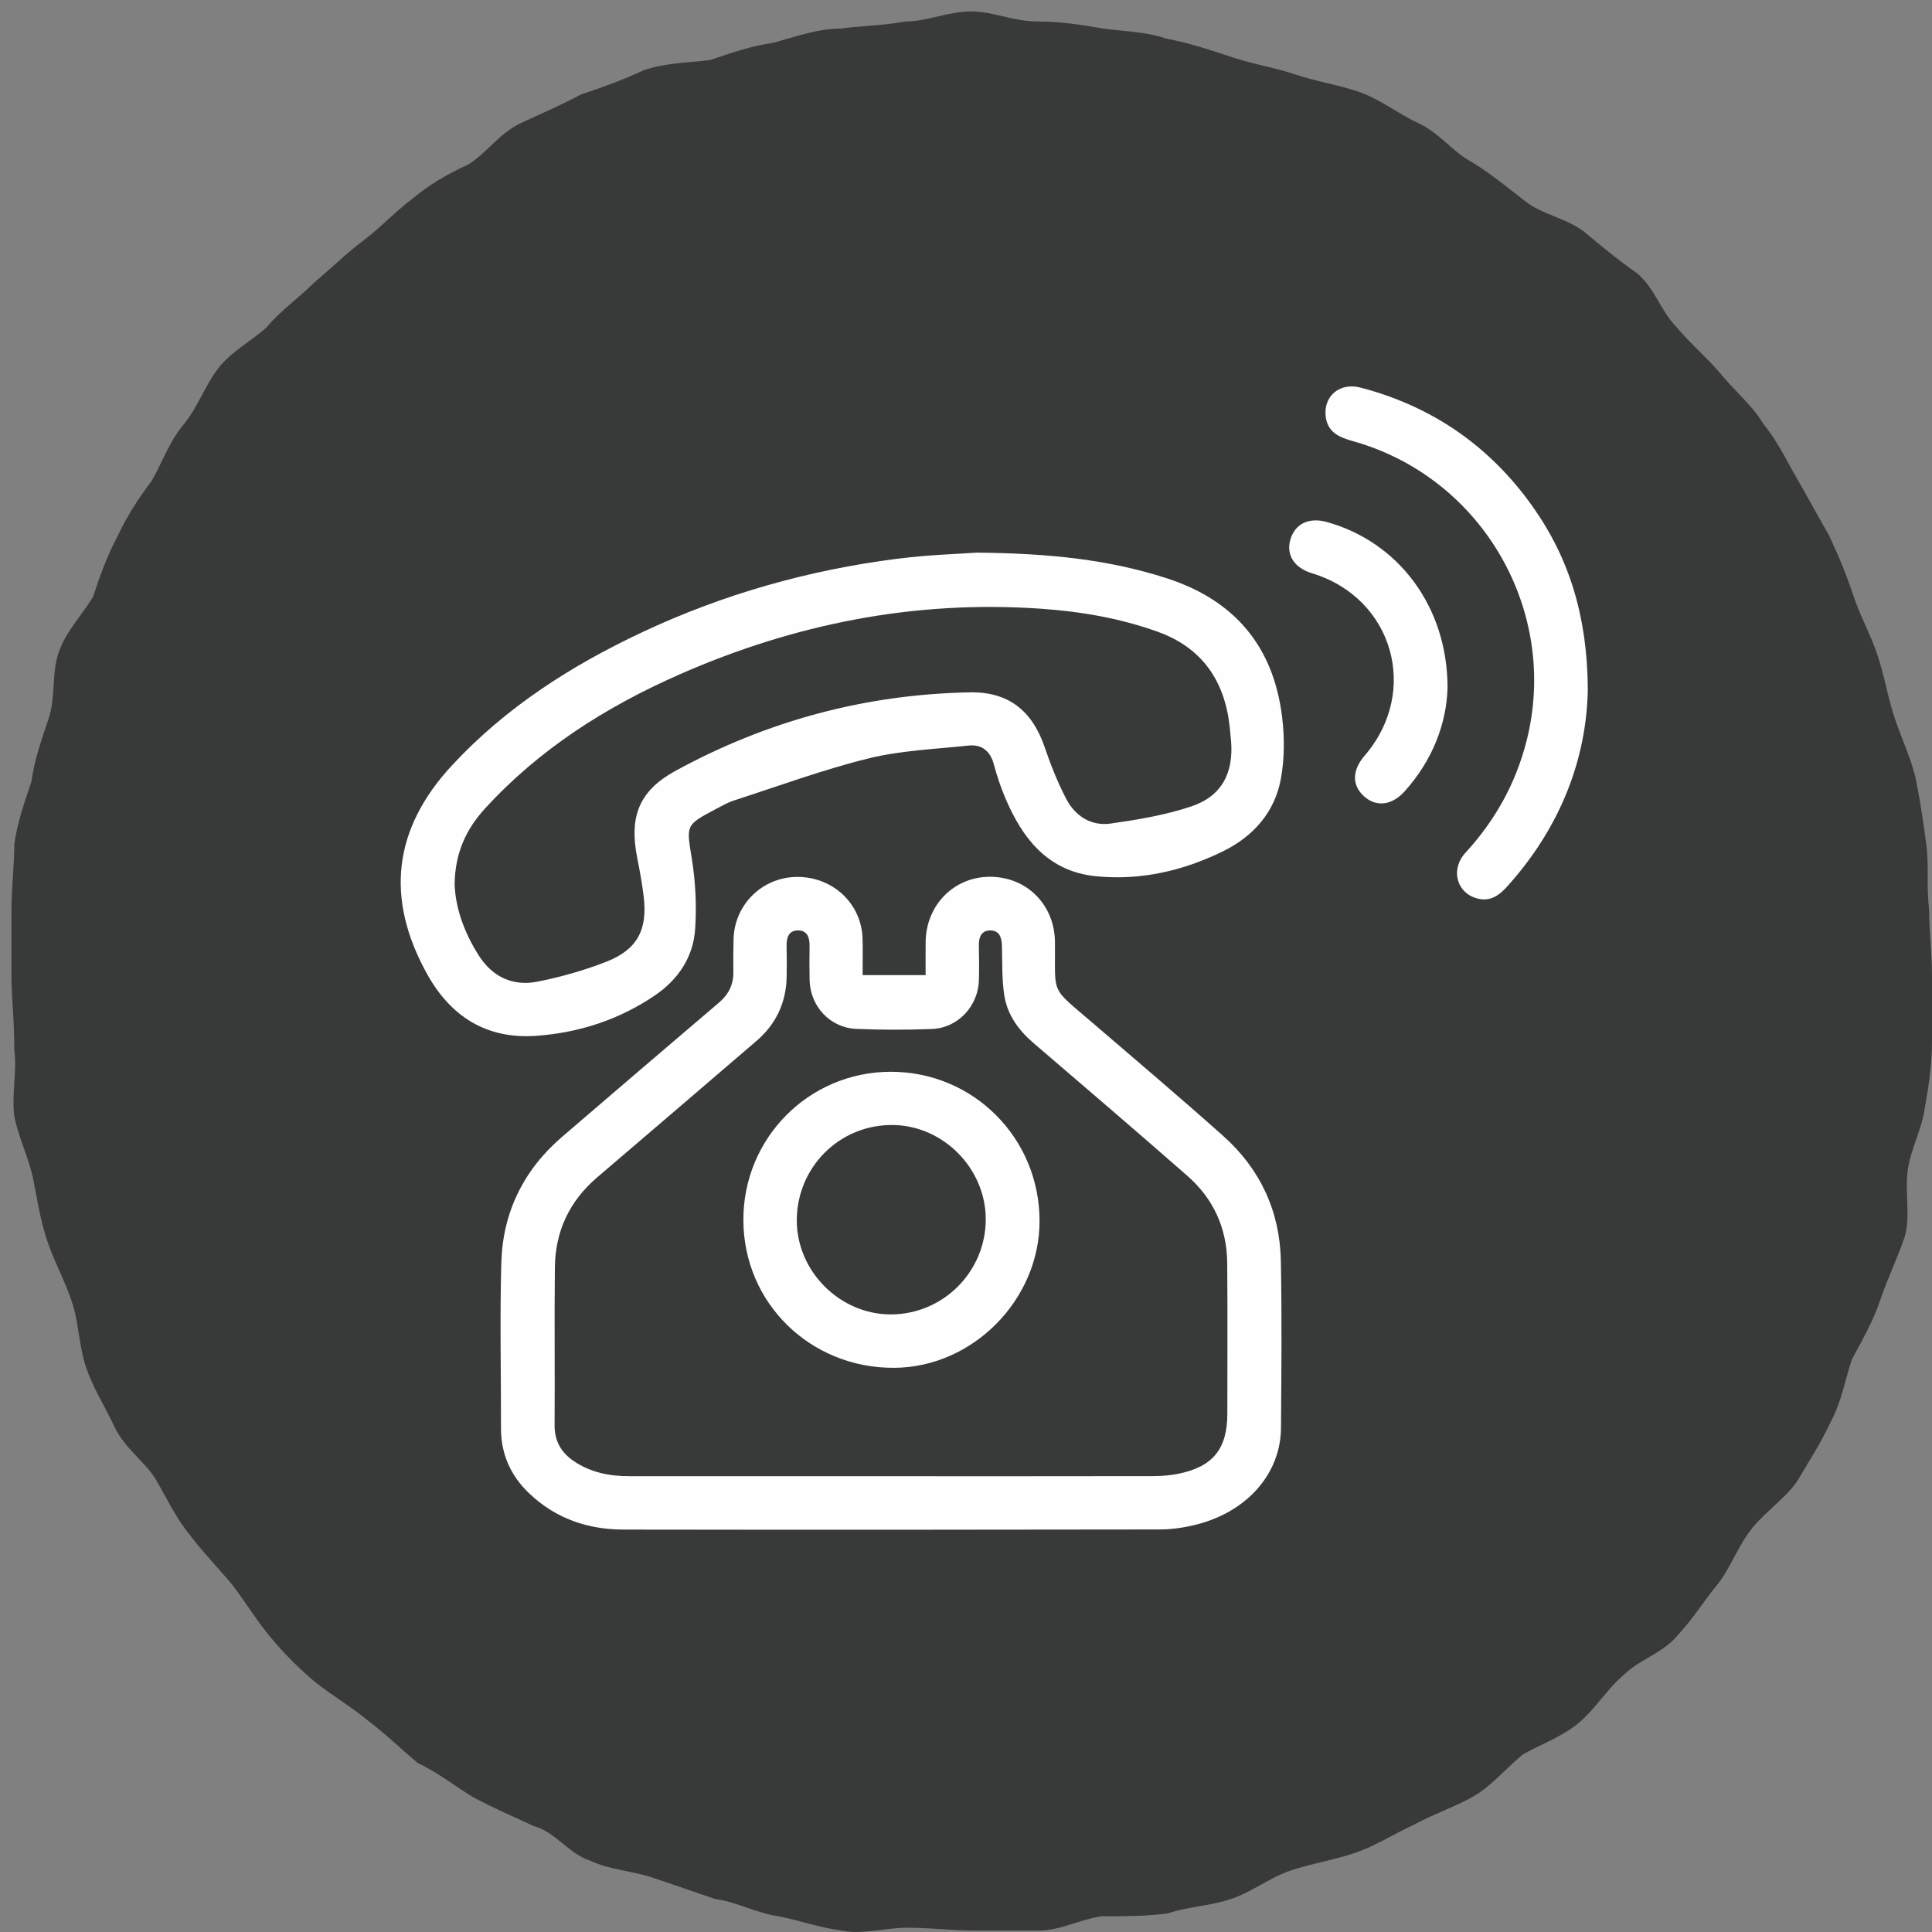
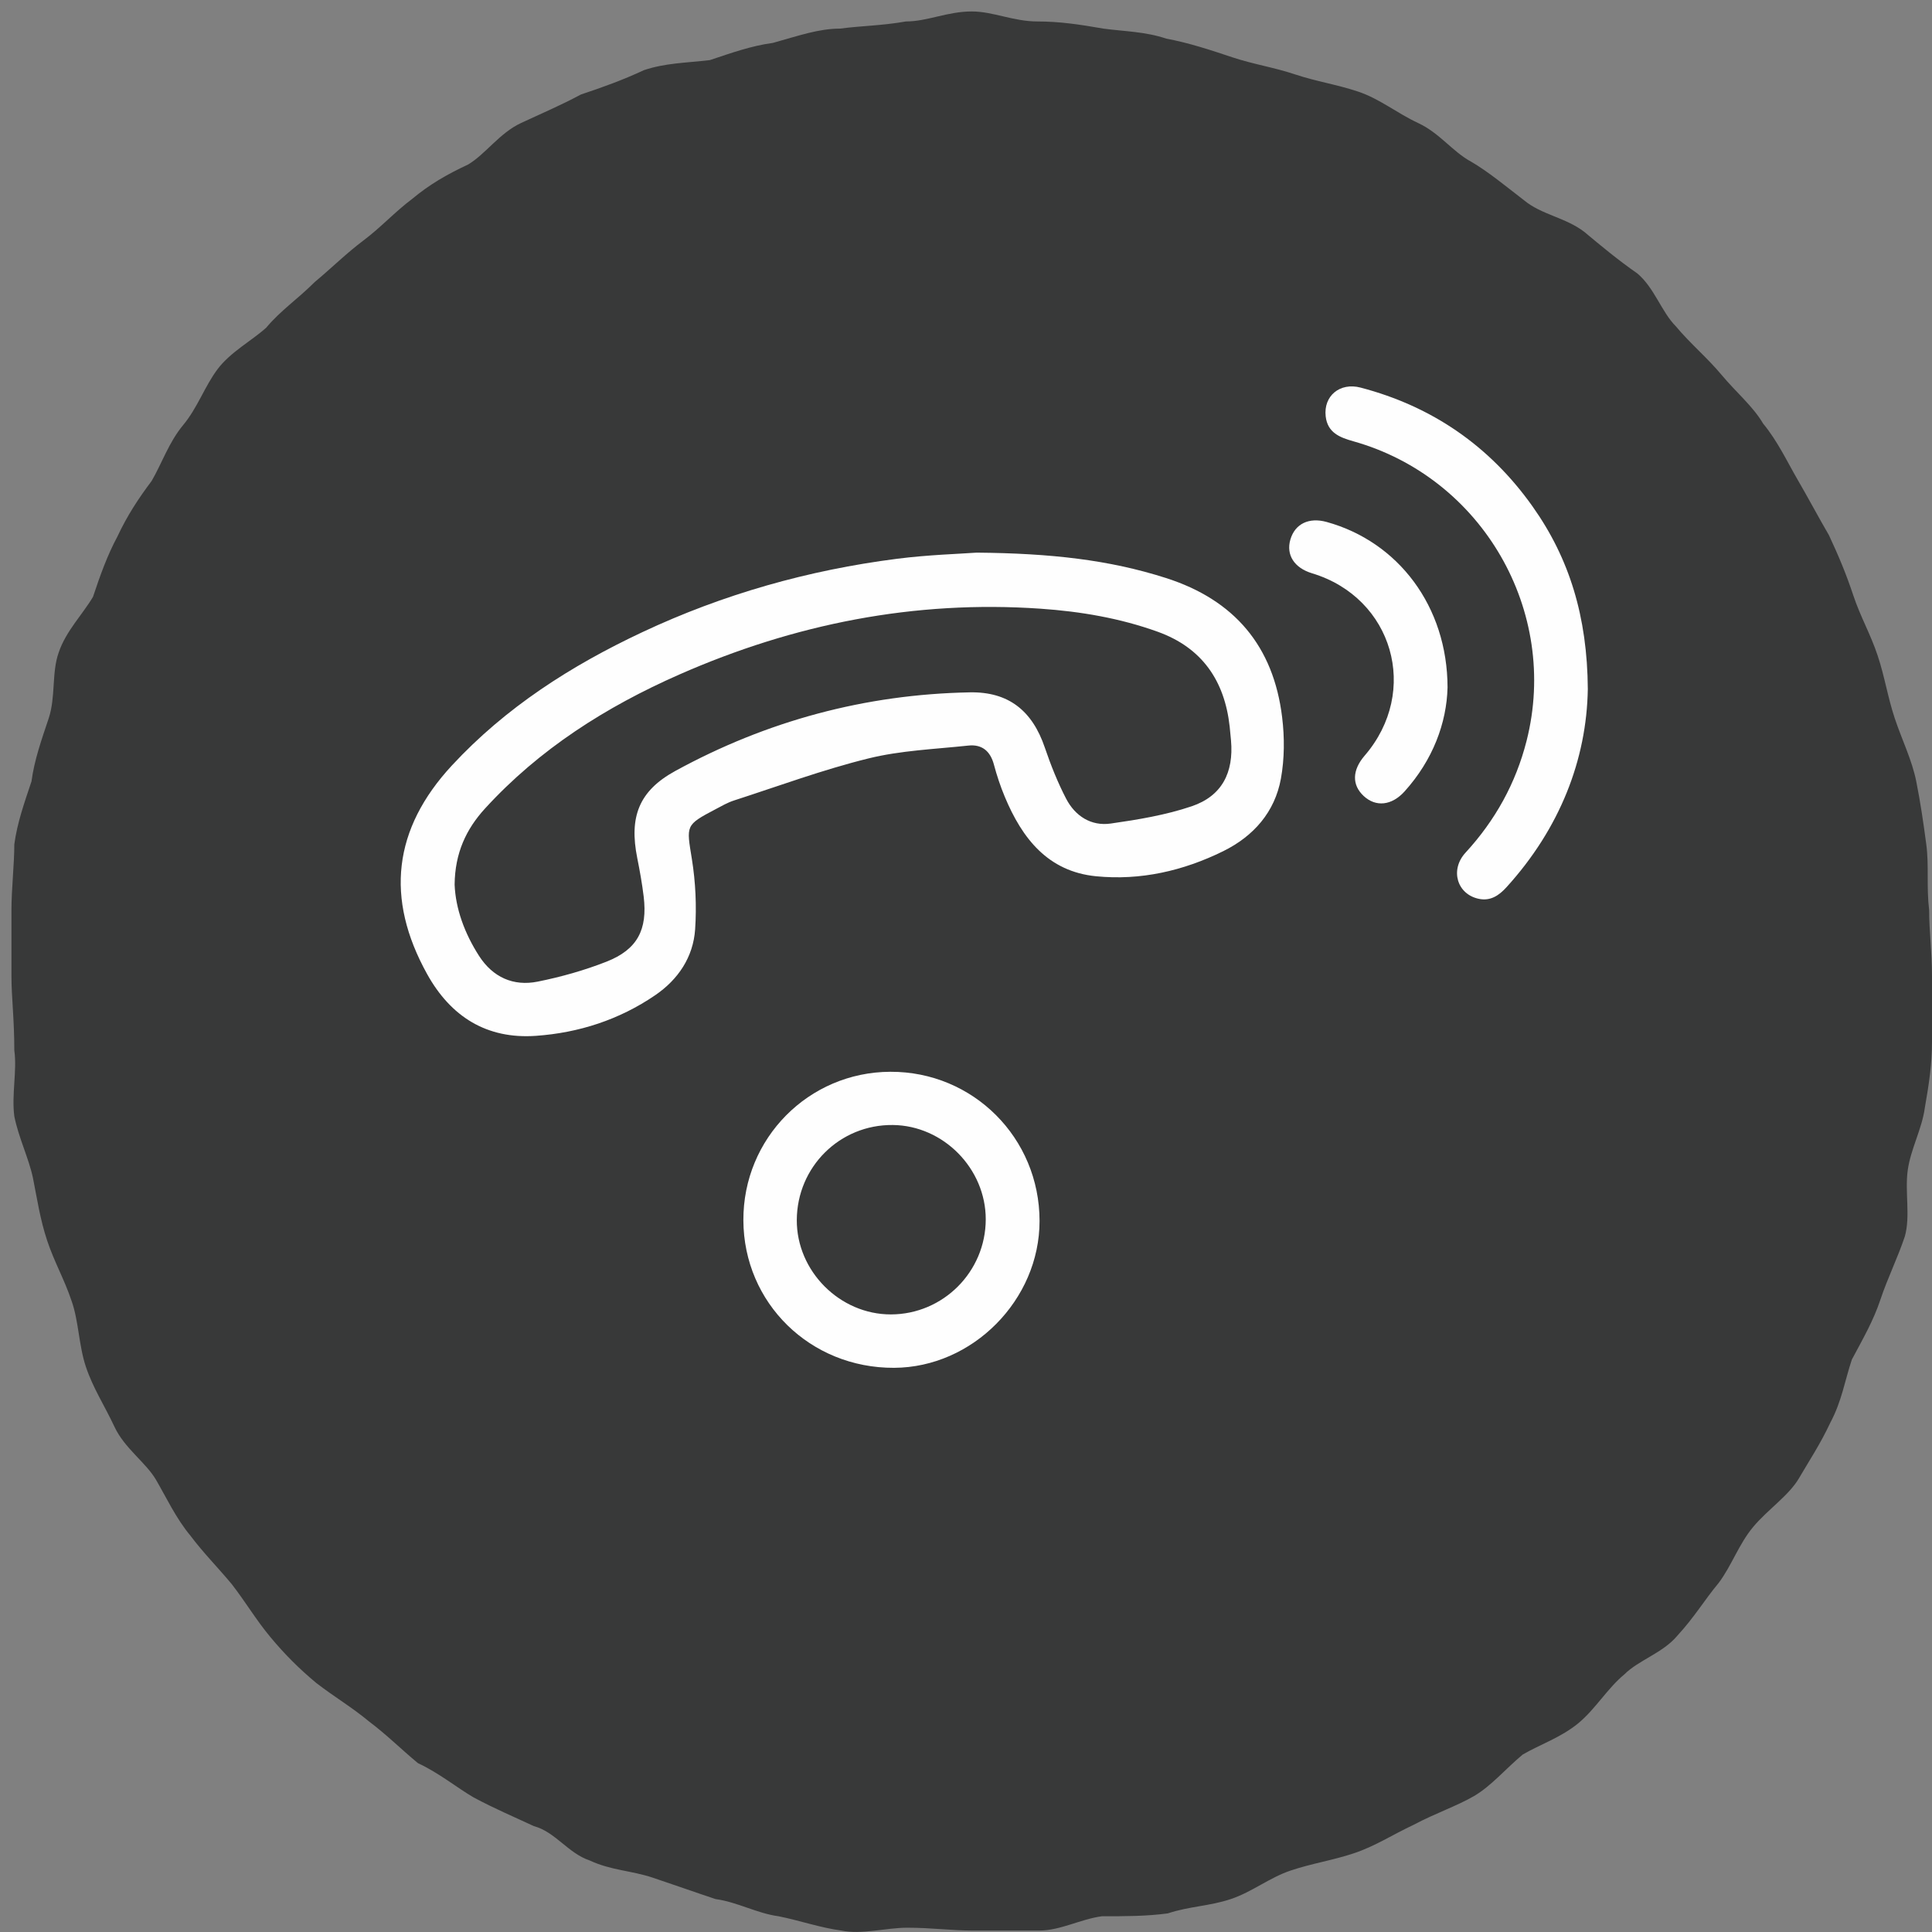
<svg xmlns="http://www.w3.org/2000/svg" viewBox="0 0 100 100">
  <rect x="0" y="0" width="100" height="100" fill="#808080" stroke="none" />
  <g id="Symbols" stroke="none" stroke-width="1" fill="none" fill-rule="evenodd">
    <g id="Call-us" transform="translate(-276, -50)">
      <g id="Community">
        <g>
          <g transform="translate(276, 50)">
            <g fill="#383939" fill-rule="nonzero" id="Shape">
              <path class="bkg" d="M0.593,47.111 C0.593,46 0.741,44.741 0.741,43.704 C0.889,42.593 1.259,41.556 1.63,40.444 C1.778,39.333 2.148,38.296 2.519,37.185 C2.889,36.074 2.667,34.815 3.037,33.778 C3.407,32.667 4.296,31.778 4.815,30.889 C5.185,29.778 5.556,28.741 6.074,27.778 C6.593,26.667 7.185,25.778 7.852,24.889 C8.37,24 8.741,22.889 9.481,22 C10.222,21.111 10.593,20 11.259,19.111 C11.926,18.222 13.037,17.63 13.778,16.963 C14.519,16.074 15.407,15.481 16.296,14.593 C17.185,13.852 17.926,13.111 18.815,12.444 C19.704,11.778 20.444,10.963 21.333,10.296 C22.222,9.556 23.111,9.037 24.222,8.519 C25.111,8 25.852,6.889 26.963,6.37 C28.074,5.852 28.963,5.481 30.074,4.889 C31.185,4.519 32.222,4.148 33.333,3.63 C34.444,3.259 35.481,3.259 36.741,3.111 C37.852,2.741 38.889,2.37 40,2.222 C41.333,1.852 42.37,1.481 43.481,1.481 C44.593,1.333 45.63,1.333 46.889,1.111 C48,1.111 49.037,0.593 50.296,0.593 C51.407,0.593 52.444,1.111 53.704,1.111 C54.815,1.111 55.852,1.259 57.111,1.481 C58.222,1.63 59.259,1.63 60.37,2 C61.556,2.222 62.667,2.593 63.778,2.963 C64.889,3.333 65.926,3.481 67.037,3.852 C68.148,4.222 69.185,4.37 70.296,4.741 C71.407,5.111 72.296,5.852 73.407,6.37 C74.519,6.889 75.185,7.852 76.148,8.37 C77.037,8.889 77.926,9.63 78.889,10.37 C79.778,11.111 81.037,11.259 82,12 C82.889,12.741 83.778,13.481 84.741,14.148 C85.63,14.889 86,16.148 86.741,16.889 C87.481,17.778 88.37,18.519 89.111,19.407 C89.852,20.296 90.741,21.037 91.259,21.926 C92,22.815 92.519,23.926 93.037,24.815 C93.556,25.704 94.148,26.815 94.667,27.704 C95.185,28.815 95.556,29.704 95.926,30.815 C96.296,31.926 96.815,32.815 97.185,33.926 C97.556,35.037 97.704,36.074 98.074,37.185 C98.444,38.296 98.963,39.333 99.185,40.444 C99.407,41.556 99.556,42.593 99.704,43.704 C99.852,44.815 99.704,45.852 99.852,47.111 C99.852,48.222 100,49.259 100,50.519 C100,51.63 100,52.889 100,53.926 C100,55.037 99.852,56.074 99.63,57.333 C99.481,58.444 98.889,59.481 98.741,60.593 C98.593,61.704 98.889,62.963 98.593,64 C98.222,65.111 97.704,66.148 97.333,67.259 C96.963,68.37 96.444,69.259 95.852,70.37 C95.481,71.481 95.333,72.519 94.741,73.63 C94.222,74.741 93.63,75.63 93.111,76.519 C92.593,77.407 91.481,78.148 90.741,79.037 C90,79.926 89.63,81.037 88.963,81.926 C88.222,82.815 87.704,83.704 86.815,84.667 C86.074,85.556 84.815,85.926 84.074,86.667 C83.185,87.407 82.593,88.444 81.704,89.185 C80.815,89.926 79.704,90.296 78.815,90.815 C77.926,91.556 77.185,92.444 76.296,92.963 C75.407,93.481 74.296,93.852 73.185,94.444 C72.074,94.963 71.185,95.556 70.074,95.926 C68.963,96.296 67.926,96.444 66.815,96.815 C65.704,97.185 64.815,97.926 63.704,98.296 C62.593,98.667 61.556,98.667 60.444,99.037 C59.333,99.185 58.296,99.185 57.037,99.185 C55.926,99.333 54.889,99.926 53.778,99.926 C52.667,99.926 51.63,99.926 50.37,99.926 C49.259,99.926 48.222,99.778 46.963,99.778 C45.852,99.778 44.593,100.148 43.556,99.926 C42.444,99.778 41.407,99.407 40.296,99.185 C39.185,99.037 38.148,98.444 37.037,98.296 C35.926,97.926 34.889,97.556 33.778,97.185 C32.667,96.815 31.63,96.815 30.519,96.296 C29.407,95.926 28.741,94.815 27.63,94.519 C26.519,94 25.63,93.63 24.519,93.037 C23.63,92.519 22.741,91.778 21.63,91.259 C20.741,90.519 20,89.778 19.111,89.111 C18.222,88.37 17.333,87.852 16.37,87.111 C15.481,86.37 14.741,85.63 14,84.741 C13.259,83.852 12.741,82.963 12,82 C11.259,81.111 10.519,80.37 9.852,79.481 C9.111,78.593 8.593,77.481 8.074,76.593 C7.556,75.704 6.444,74.963 5.926,73.852 C5.407,72.741 4.815,71.852 4.444,70.741 C4.074,69.63 4.074,68.37 3.704,67.333 C3.333,66.222 2.815,65.333 2.444,64.222 C2.074,63.111 1.926,62.074 1.704,60.963 C1.481,59.926 0.963,58.889 0.741,57.778 C0.593,56.667 0.889,55.407 0.741,54.37 C0.741,52.741 0.593,51.63 0.593,50.519 C0.593,49.407 0.593,48.148 0.593,47.111 Z" />
            </g>
            <g id="Group-11" transform="translate(20.741, 20)" fill="#FEFEFE">
-               <path d="M25.388,56.409 C29.906,56.409 34.424,56.413 38.943,56.404 C39.377,56.403 39.818,56.368 40.243,56.283 C42.041,55.922 42.786,54.993 42.786,53.161 C42.785,50.562 42.803,47.964 42.779,45.367 C42.763,43.573 42.068,42.047 40.723,40.867 C38.081,38.551 35.411,36.266 32.744,33.979 C31.971,33.316 31.396,32.518 31.241,31.519 C31.113,30.686 31.141,29.827 31.12,28.98 C31.109,28.54 31.002,28.15 30.499,28.159 C30.041,28.168 29.916,28.53 29.925,28.952 C29.938,29.542 29.942,30.131 29.928,30.72 C29.896,32.067 28.849,33.206 27.505,33.26 C26.197,33.312 24.885,33.309 23.578,33.255 C22.218,33.199 21.192,32.08 21.164,30.722 C21.152,30.132 21.151,29.542 21.162,28.953 C21.17,28.532 21.043,28.17 20.586,28.159 C20.079,28.147 19.962,28.532 19.973,28.976 C19.985,29.5 19.985,30.024 19.976,30.548 C19.954,31.888 19.432,33.003 18.418,33.875 C15.671,36.237 12.916,38.59 10.163,40.945 C8.736,42.165 8.002,43.725 7.98,45.587 C7.949,48.316 7.983,51.045 7.965,53.774 C7.961,54.6 8.314,55.193 8.974,55.637 C9.838,56.219 10.813,56.408 11.833,56.408 C16.352,56.412 20.87,56.41 25.388,56.409 M23.908,30.472 L27.169,30.472 C27.169,29.878 27.163,29.316 27.17,28.755 C27.193,26.836 28.645,25.375 30.515,25.382 C32.407,25.39 33.841,26.828 33.863,28.747 C33.895,31.551 33.571,31.019 35.799,32.933 C38.066,34.881 40.349,36.813 42.579,38.803 C44.492,40.512 45.506,42.698 45.556,45.264 C45.611,48.145 45.585,51.027 45.563,53.908 C45.546,56.258 43.839,58.222 41.229,58.899 C40.602,59.061 39.94,59.164 39.294,59.165 C30.041,59.182 20.787,59.185 11.534,59.171 C9.683,59.169 8.014,58.599 6.651,57.298 C5.693,56.384 5.187,55.263 5.19,53.919 C5.197,51.059 5.125,48.198 5.208,45.341 C5.284,42.733 6.37,40.543 8.364,38.832 C11.064,36.515 13.763,34.199 16.473,31.895 C16.978,31.466 17.226,30.958 17.217,30.303 C17.21,29.736 17.212,29.167 17.228,28.6 C17.278,26.807 18.729,25.396 20.52,25.389 C22.369,25.381 23.85,26.771 23.905,28.579 C23.923,29.188 23.908,29.797 23.908,30.472" id="Fill-1" />
              <path d="M2.79,25.789 C2.84,27.029 3.302,28.307 4.056,29.479 C4.767,30.583 5.83,31.062 7.093,30.808 C8.301,30.565 9.506,30.226 10.651,29.776 C12.25,29.147 12.782,28.121 12.576,26.407 C12.495,25.739 12.375,25.073 12.243,24.412 C11.818,22.292 12.319,20.94 14.217,19.902 C18.957,17.311 24.049,15.938 29.456,15.836 C31.464,15.798 32.693,16.79 33.34,18.698 C33.647,19.6 34.003,20.495 34.441,21.339 C34.909,22.24 35.736,22.773 36.754,22.626 C38.165,22.424 39.596,22.188 40.94,21.733 C42.507,21.202 43.121,19.988 42.976,18.328 C42.955,18.089 42.933,17.85 42.907,17.611 C42.646,15.232 41.475,13.526 39.187,12.701 C37.229,11.995 35.187,11.649 33.118,11.506 C26.596,11.055 20.369,12.293 14.41,14.918 C10.627,16.585 7.182,18.768 4.364,21.848 C3.388,22.916 2.807,24.148 2.79,25.789 M29.814,8.604 C33.652,8.639 36.665,8.976 39.604,9.916 C43.155,11.051 45.177,13.449 45.622,17.124 C45.75,18.168 45.746,19.27 45.559,20.301 C45.243,22.034 44.143,23.282 42.575,24.056 C40.503,25.077 38.291,25.583 35.989,25.355 C33.496,25.108 32.163,23.39 31.268,21.245 C31.042,20.704 30.855,20.142 30.704,19.576 C30.518,18.874 30.082,18.515 29.379,18.591 C27.649,18.777 25.884,18.842 24.207,19.257 C21.85,19.838 19.559,20.687 17.244,21.435 C16.915,21.542 16.608,21.721 16.3,21.883 C14.717,22.717 14.789,22.712 15.071,24.469 C15.262,25.658 15.32,26.895 15.239,28.098 C15.142,29.538 14.363,30.698 13.173,31.511 C11.316,32.78 9.224,33.458 6.997,33.615 C4.451,33.794 2.592,32.623 1.369,30.422 C-0.811,26.5 -0.39,22.9 2.649,19.621 C5.434,16.614 8.824,14.451 12.503,12.722 C16.693,10.753 21.104,9.508 25.691,8.922 C27.31,8.715 28.949,8.668 29.814,8.604" id="Fill-3" />
              <path d="M61.444,15.662 C61.386,19.318 59.994,22.887 57.236,25.921 C56.849,26.347 56.411,26.649 55.806,26.524 C54.672,26.289 54.297,25.021 55.115,24.133 C56.65,22.463 57.716,20.546 58.275,18.344 C59.977,11.637 55.987,4.722 49.313,2.842 C48.607,2.643 47.974,2.401 47.876,1.549 C47.756,0.495 48.61,-0.218 49.679,0.061 C53.39,1.032 56.367,3.088 58.582,6.21 C60.491,8.9 61.419,11.923 61.444,15.662" id="Fill-5" />
              <path d="M54.184,15.579 C54.139,17.419 53.425,19.337 51.962,20.961 C51.295,21.701 50.469,21.786 49.839,21.197 C49.226,20.624 49.246,19.863 49.893,19.112 C52.762,15.783 51.364,10.941 47.169,9.673 C46.248,9.395 45.816,8.718 46.05,7.922 C46.289,7.112 47.008,6.764 47.923,7.016 C51.628,8.038 54.176,11.385 54.184,15.579" id="Fill-7" />
              <path d="M20.501,43.146 C20.488,45.792 22.725,48.037 25.371,48.034 C28.076,48.029 30.277,45.824 30.281,43.114 C30.284,40.486 28.087,38.257 25.469,38.23 C22.73,38.202 20.516,40.393 20.501,43.146 M17.736,43.162 C17.719,38.92 21.112,35.491 25.341,35.475 C29.626,35.458 33.065,38.896 33.066,43.197 C33.067,47.281 29.601,50.78 25.537,50.798 C21.197,50.818 17.752,47.446 17.736,43.162" id="Fill-9" />
            </g>
          </g>
        </g>
      </g>
    </g>
  </g>
</svg>